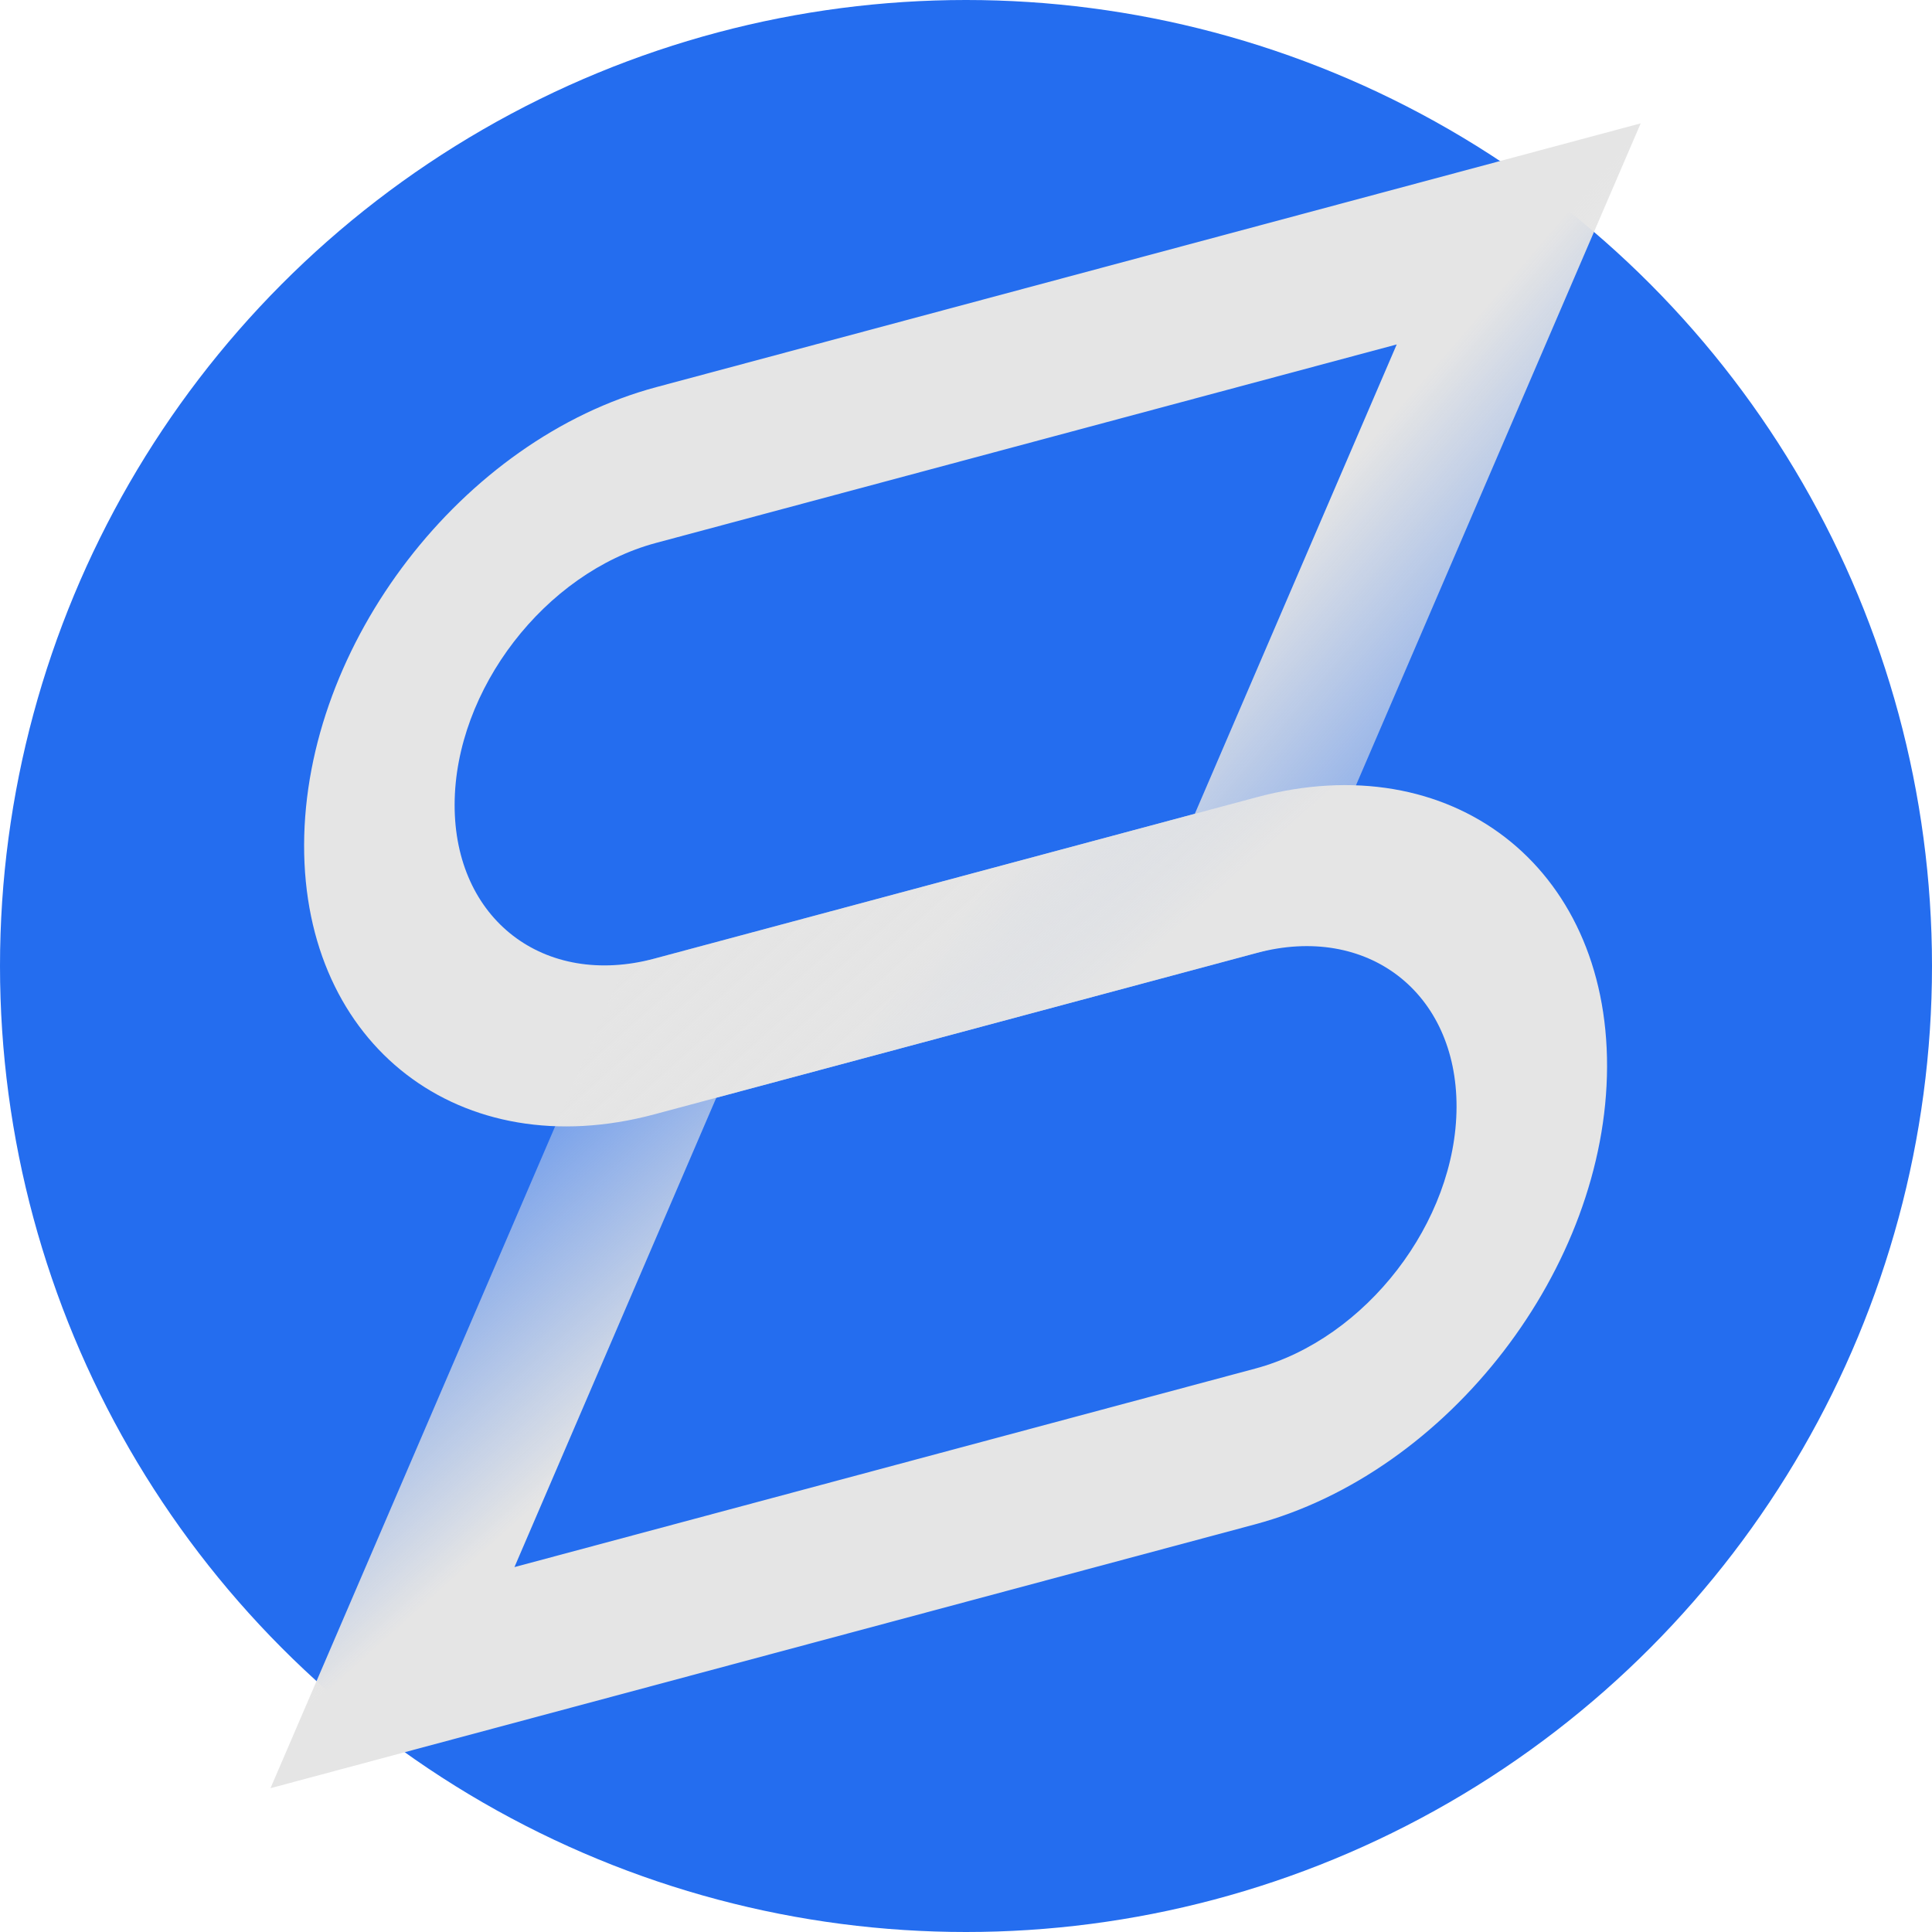
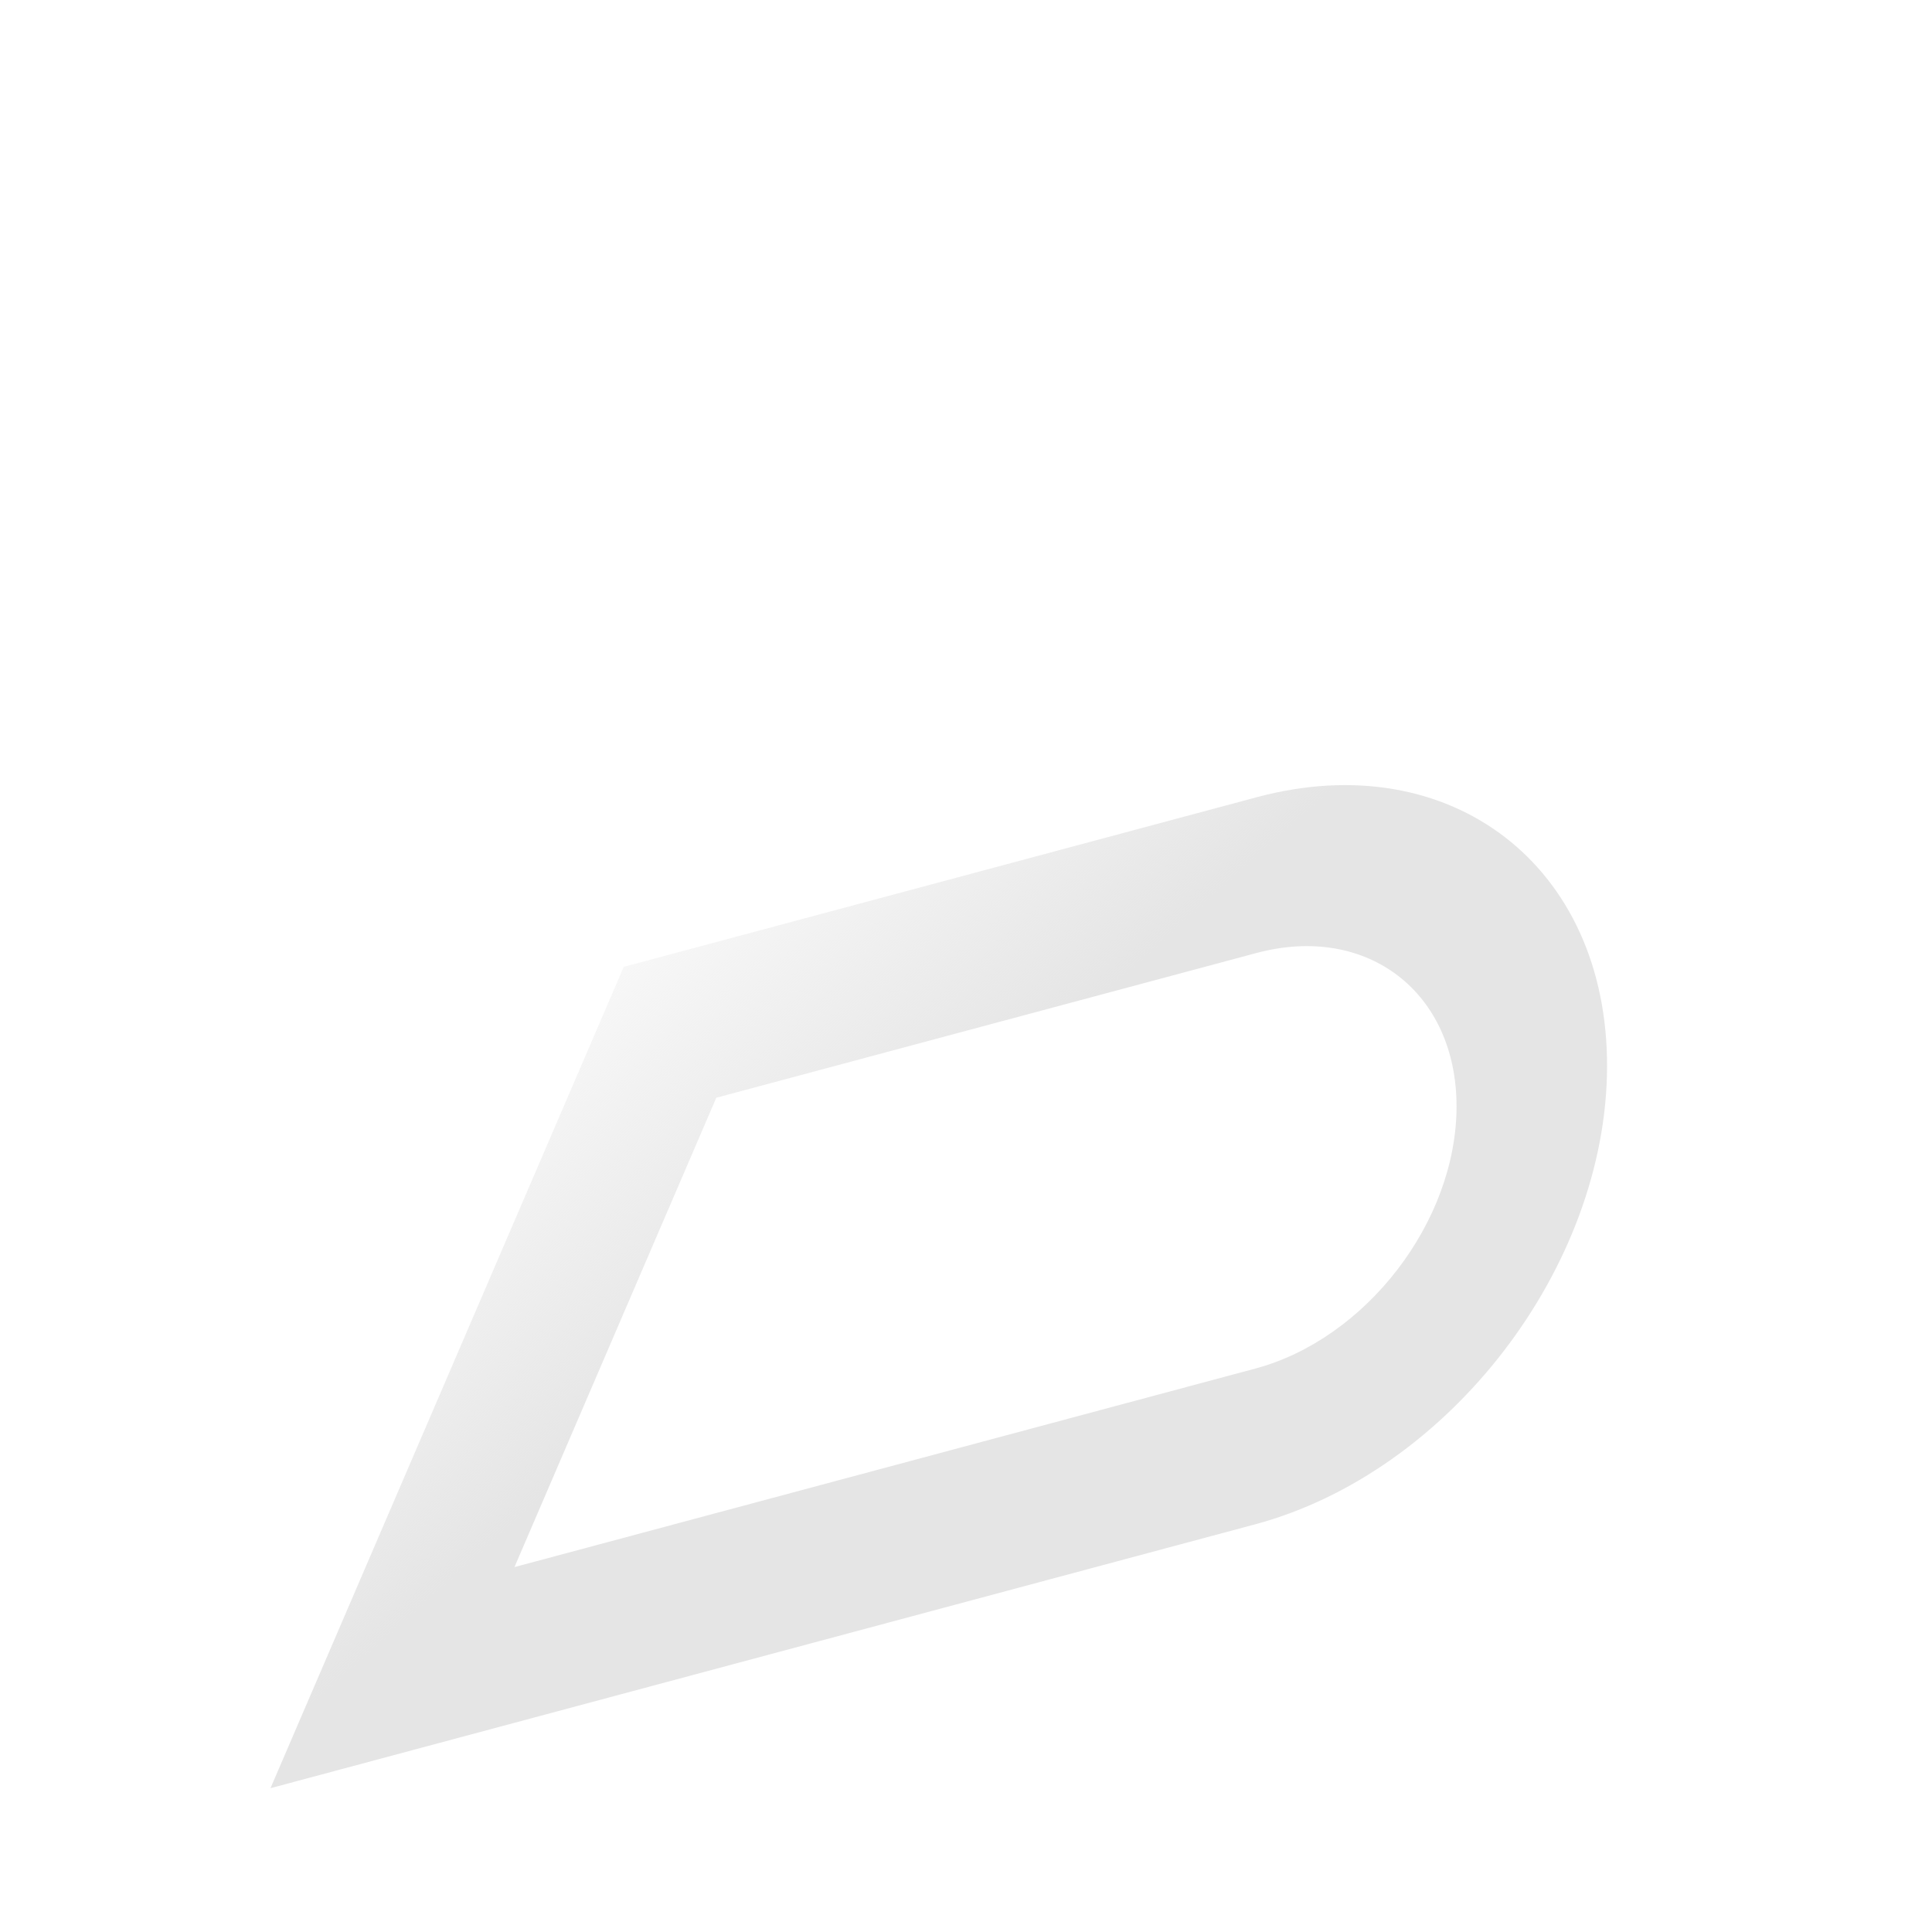
<svg xmlns="http://www.w3.org/2000/svg" width="32" height="32" viewBox="0 0 32 32" fill="none">
-   <circle cx="16" cy="16" r="16" fill="#246DEF" />
-   <path fill-rule="evenodd" clip-rule="evenodd" d="M10.871 6.412C7.658 7.272 5.046 10.667 5.037 13.993C5.028 17.319 7.625 19.318 10.838 18.457L21.324 15.647L27.175 2.043L10.871 6.412ZM23.134 5.705L10.864 8.993C9.028 9.485 7.535 11.424 7.53 13.325C7.525 15.226 9.009 16.368 10.845 15.876L19.79 13.479L23.134 5.705Z" fill="url(#paint0_linear_1877_277)" />
  <path fill-rule="evenodd" clip-rule="evenodd" d="M8.521 25.956L20.791 22.668C22.627 22.176 24.119 20.236 24.125 18.336C24.13 16.435 22.646 15.293 20.81 15.785L11.864 18.182L8.521 25.956ZM4.48 29.618L20.784 25.249C23.997 24.388 26.609 20.994 26.618 17.668C26.627 14.341 24.03 12.343 20.817 13.204L10.331 16.014L4.48 29.618Z" fill="url(#paint1_linear_1877_277)" />
  <defs>
    <linearGradient id="paint0_linear_1877_277" x1="18.578" y1="12.089" x2="25.416" y2="17.97" gradientUnits="userSpaceOnUse">
      <stop stop-color="#E5E5E5" />
      <stop offset="1" stop-color="#E5E5E5" stop-opacity="0" />
    </linearGradient>
    <linearGradient id="paint1_linear_1877_277" x1="14.666" y1="19.734" x2="9.244" y2="13.689" gradientUnits="userSpaceOnUse">
      <stop stop-color="#E5E5E5" />
      <stop offset="1" stop-color="#E5E5E5" stop-opacity="0" />
    </linearGradient>
  </defs>
</svg>